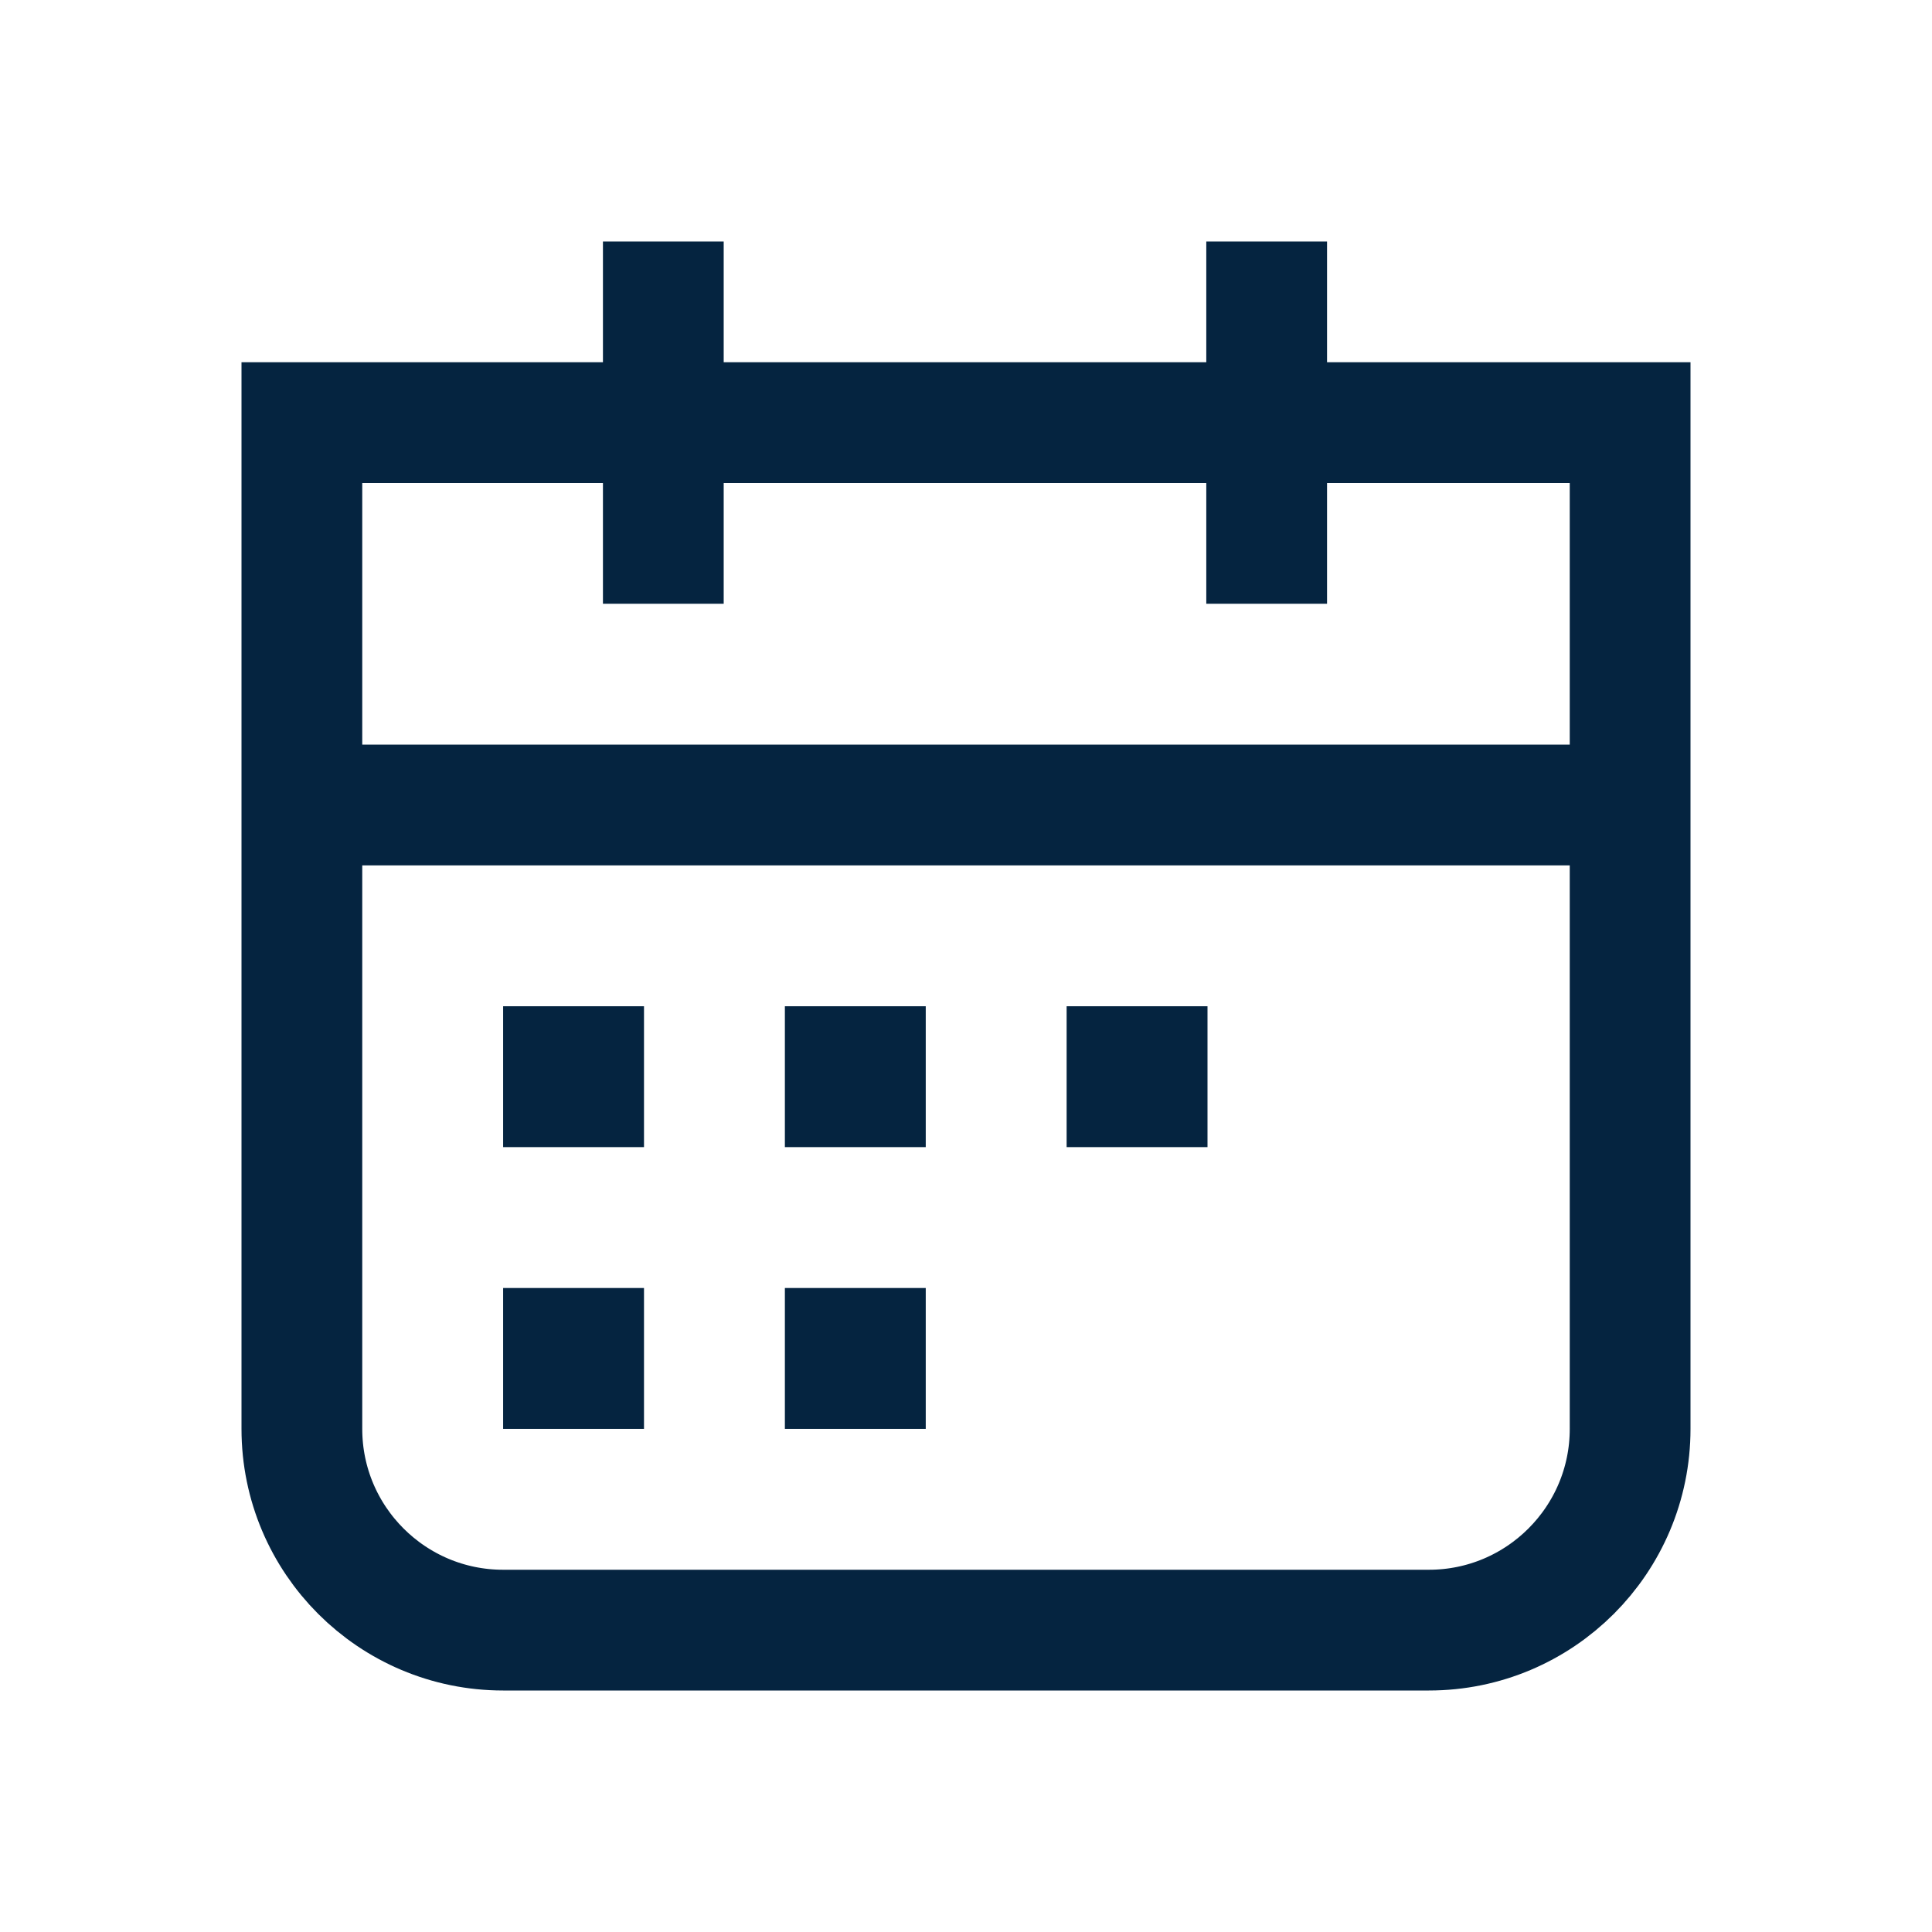
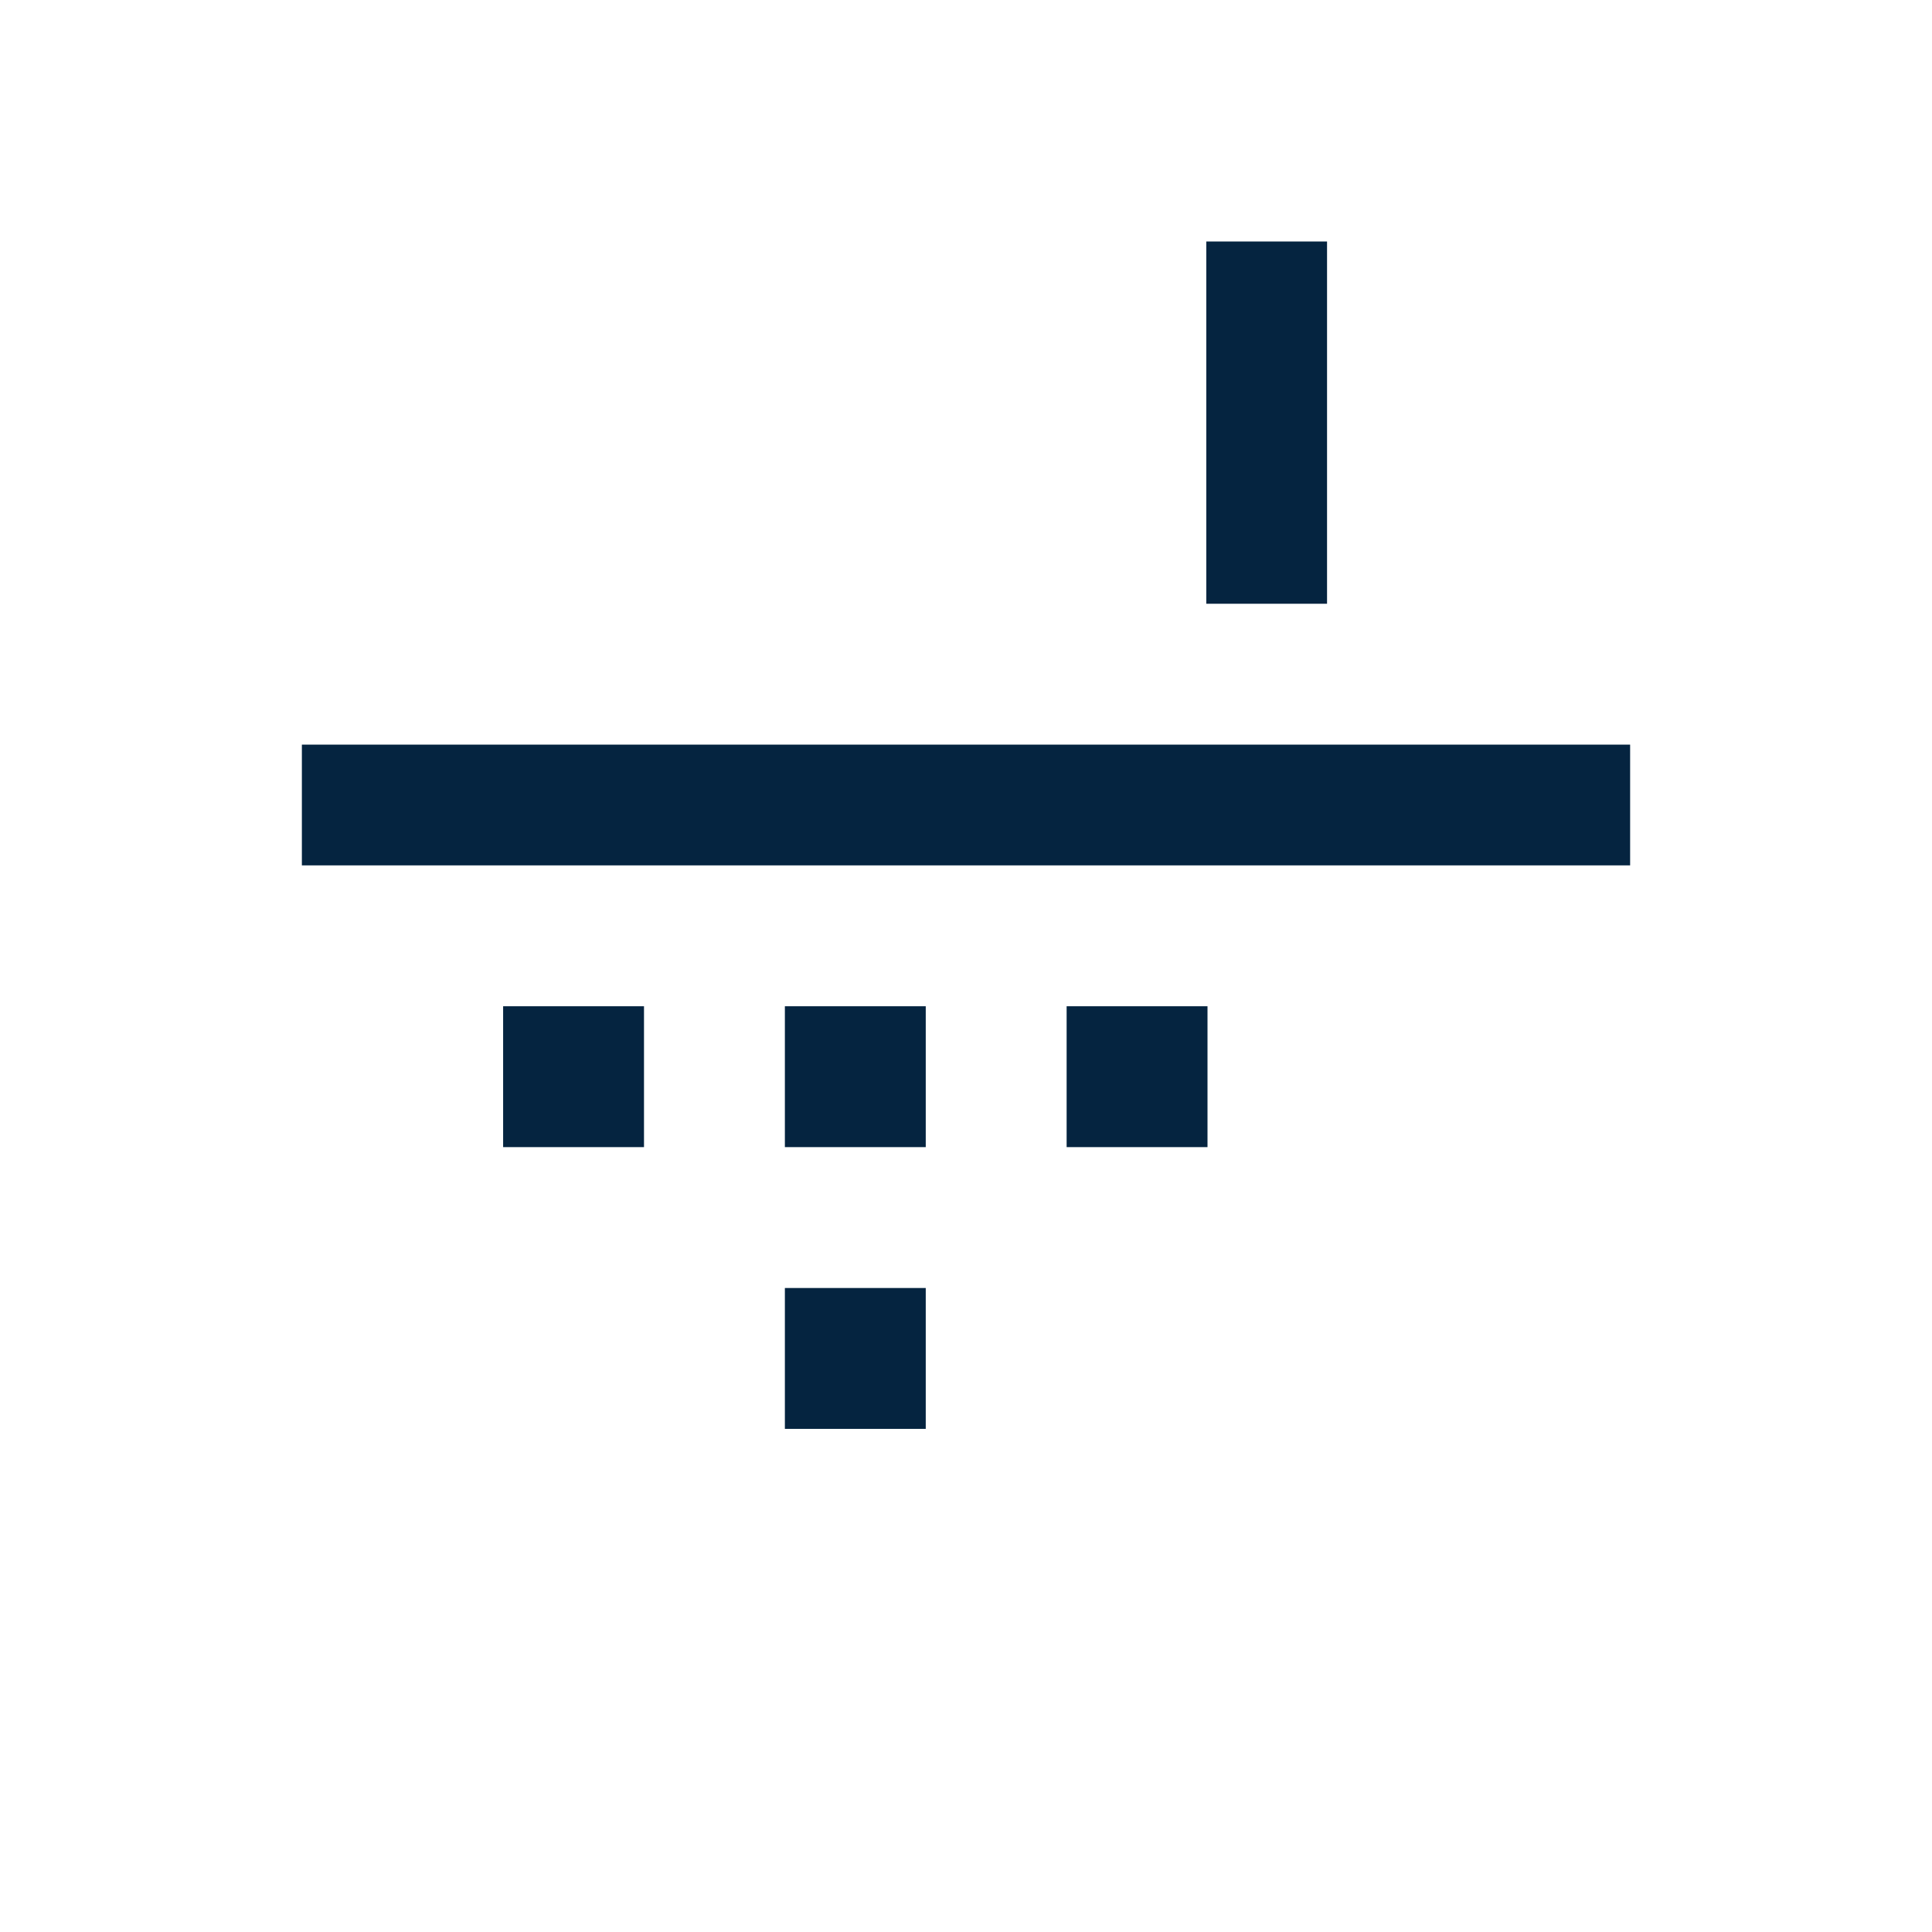
<svg xmlns="http://www.w3.org/2000/svg" id="Layer_2" data-name="Layer 2" viewBox="0 0 48 48">
  <defs>
    <style>
      .cls-1, .cls-2, .cls-3 {
        fill: none;
      }

      .cls-2 {
        stroke-width: 2px;
      }

      .cls-2, .cls-3 {
        stroke: #052440;
        stroke-miterlimit: 10;
      }

      .cls-3 {
        stroke-width: 3px;
      }
    </style>
  </defs>
  <g id="Design">
    <line class="cls-3" x1="40.5" y1="20" x2="7.5" y2="20" />
-     <line class="cls-3" x1="16.48" y1="6" x2="16.48" y2="15" />
    <line class="cls-3" x1="31.47" y1="6" x2="31.47" y2="15" />
-     <path class="cls-3" d="M7.5,10.5v25c0,2.76,2.24,5,5,5h23c2.76,0,5-2.24,5-5V10.5H7.5Z" />
    <rect class="cls-2" x="13.5" y="26" width="1.5" height="1.5" />
-     <rect class="cls-2" x="13.5" y="33" width="1.5" height="1.5" />
    <rect class="cls-2" x="20.5" y="26" width="1.5" height="1.5" />
    <rect class="cls-2" x="20.5" y="33" width="1.5" height="1.5" />
    <rect class="cls-2" x="27.5" y="26" width="1.5" height="1.5" />
  </g>
  <g id="Boundingbox">
    <rect class="cls-1" width="48" height="48" />
  </g>
</svg>